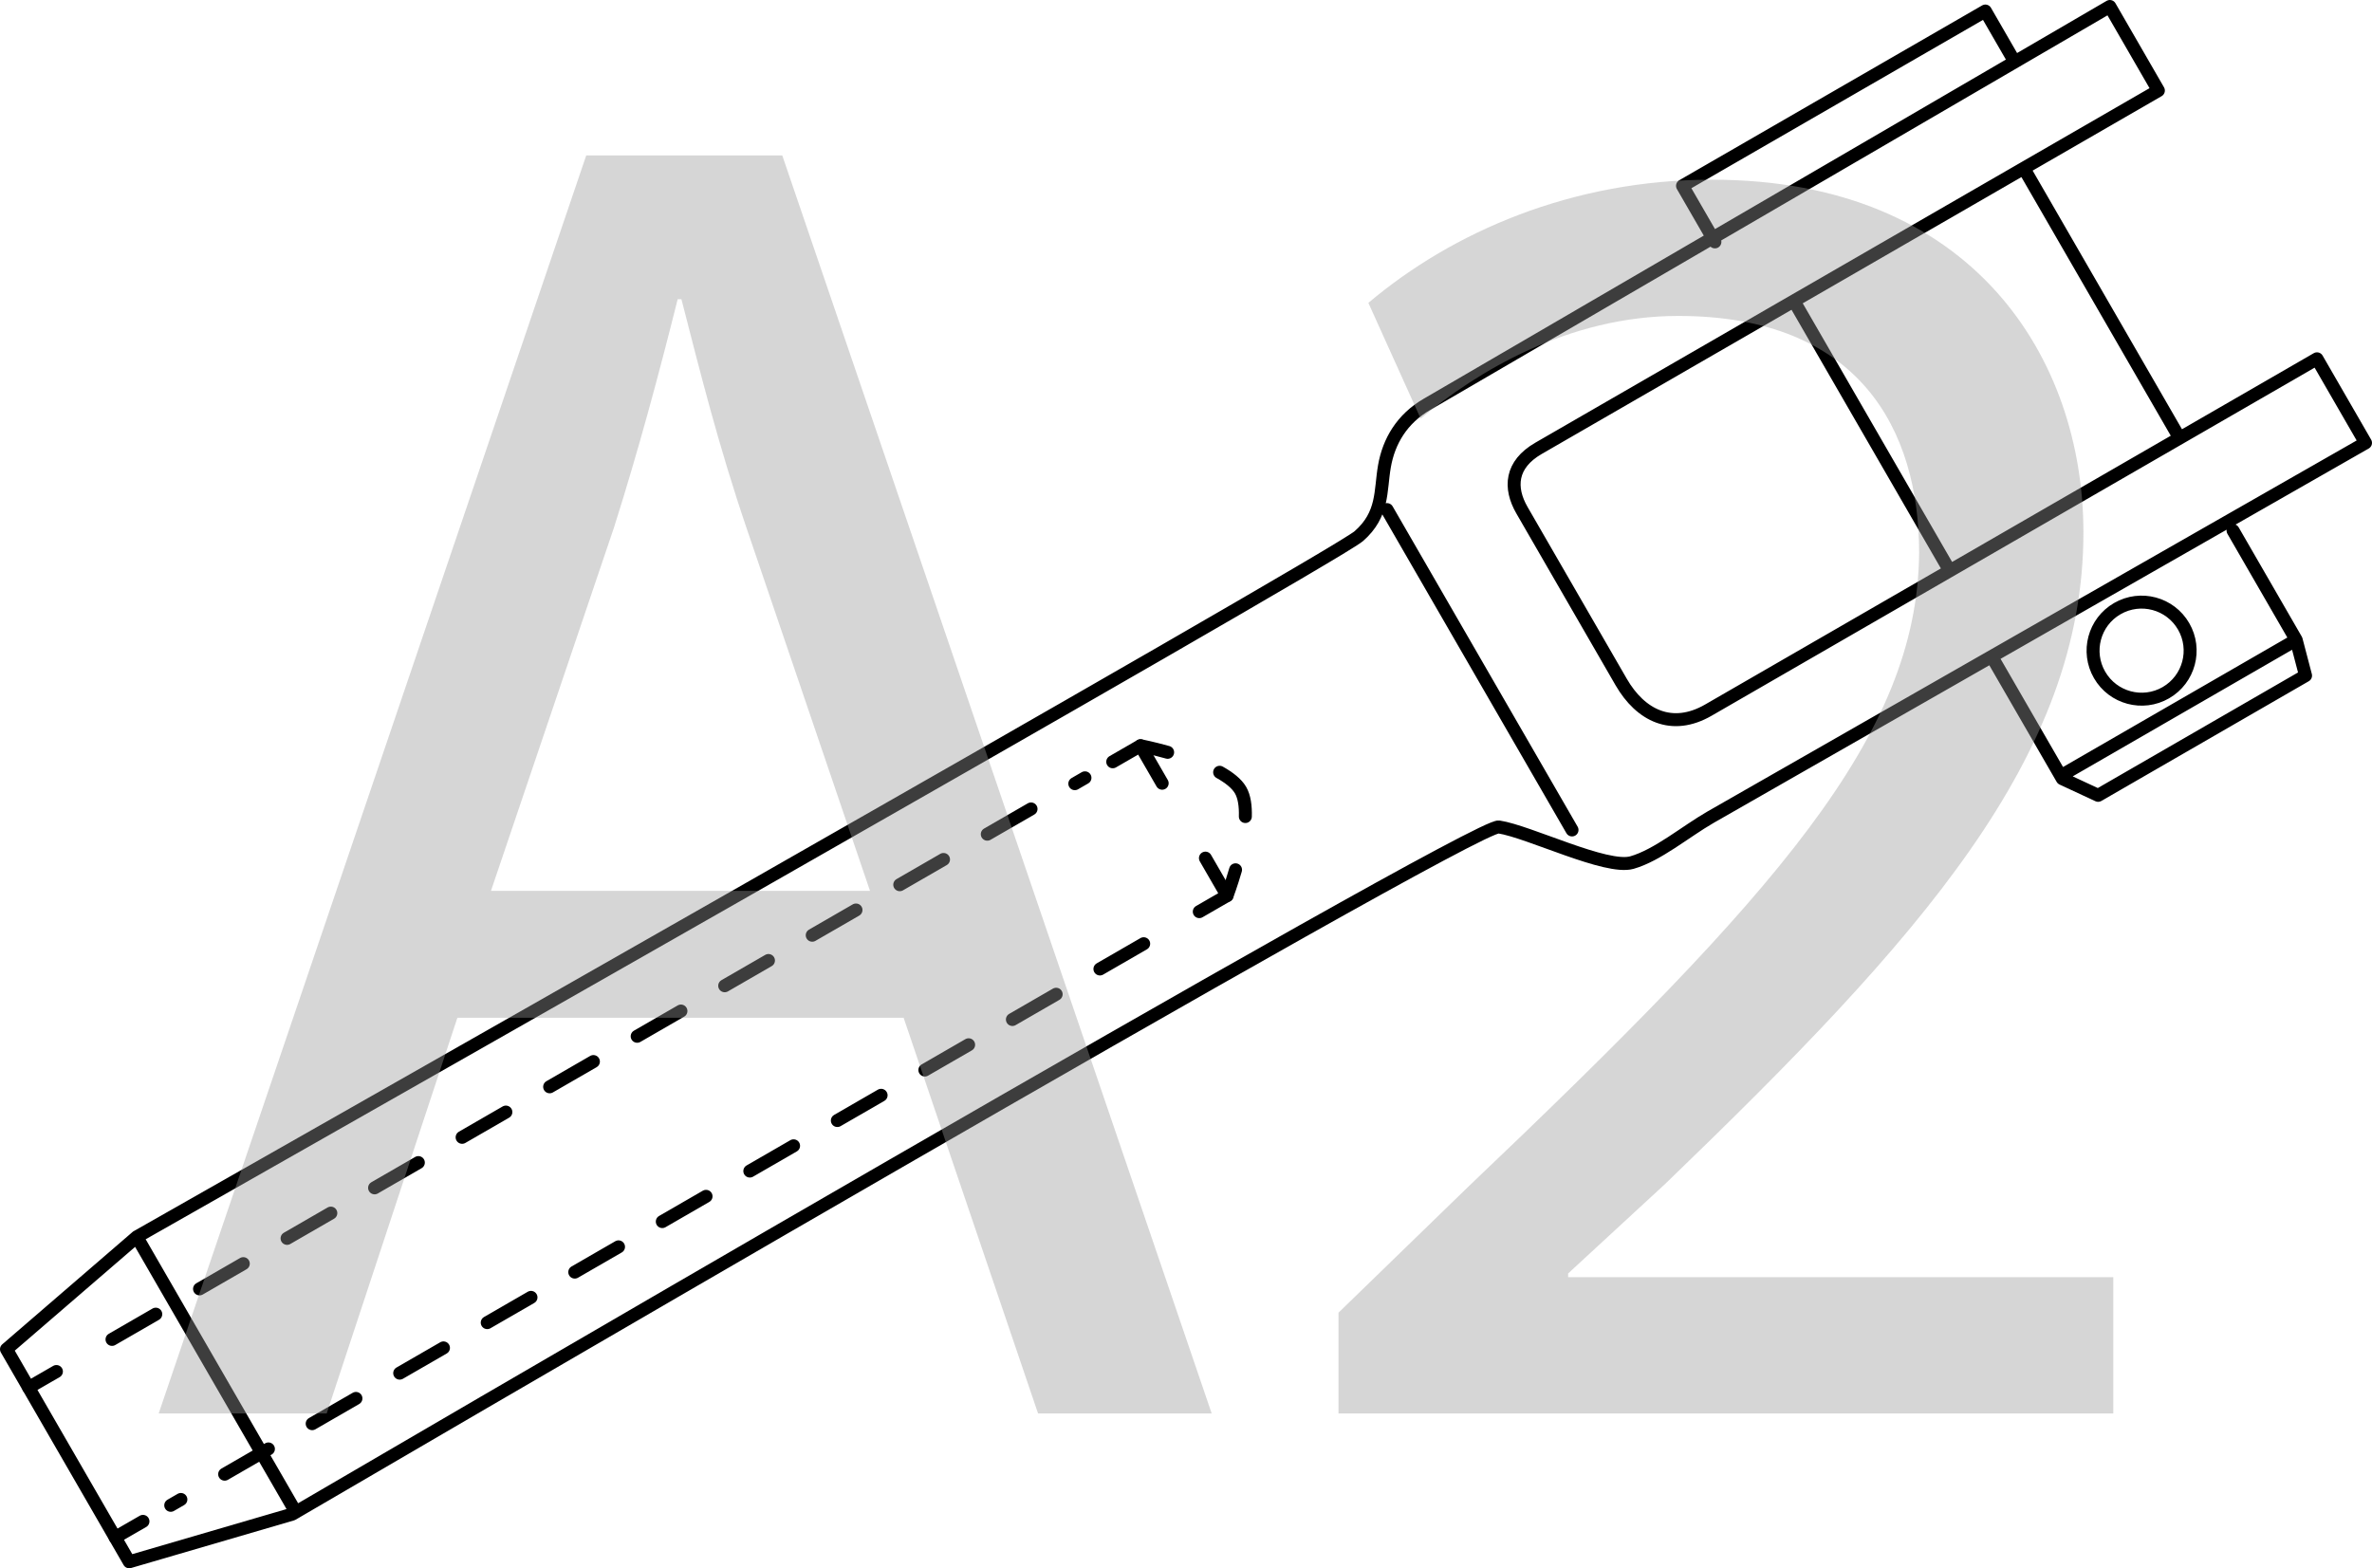
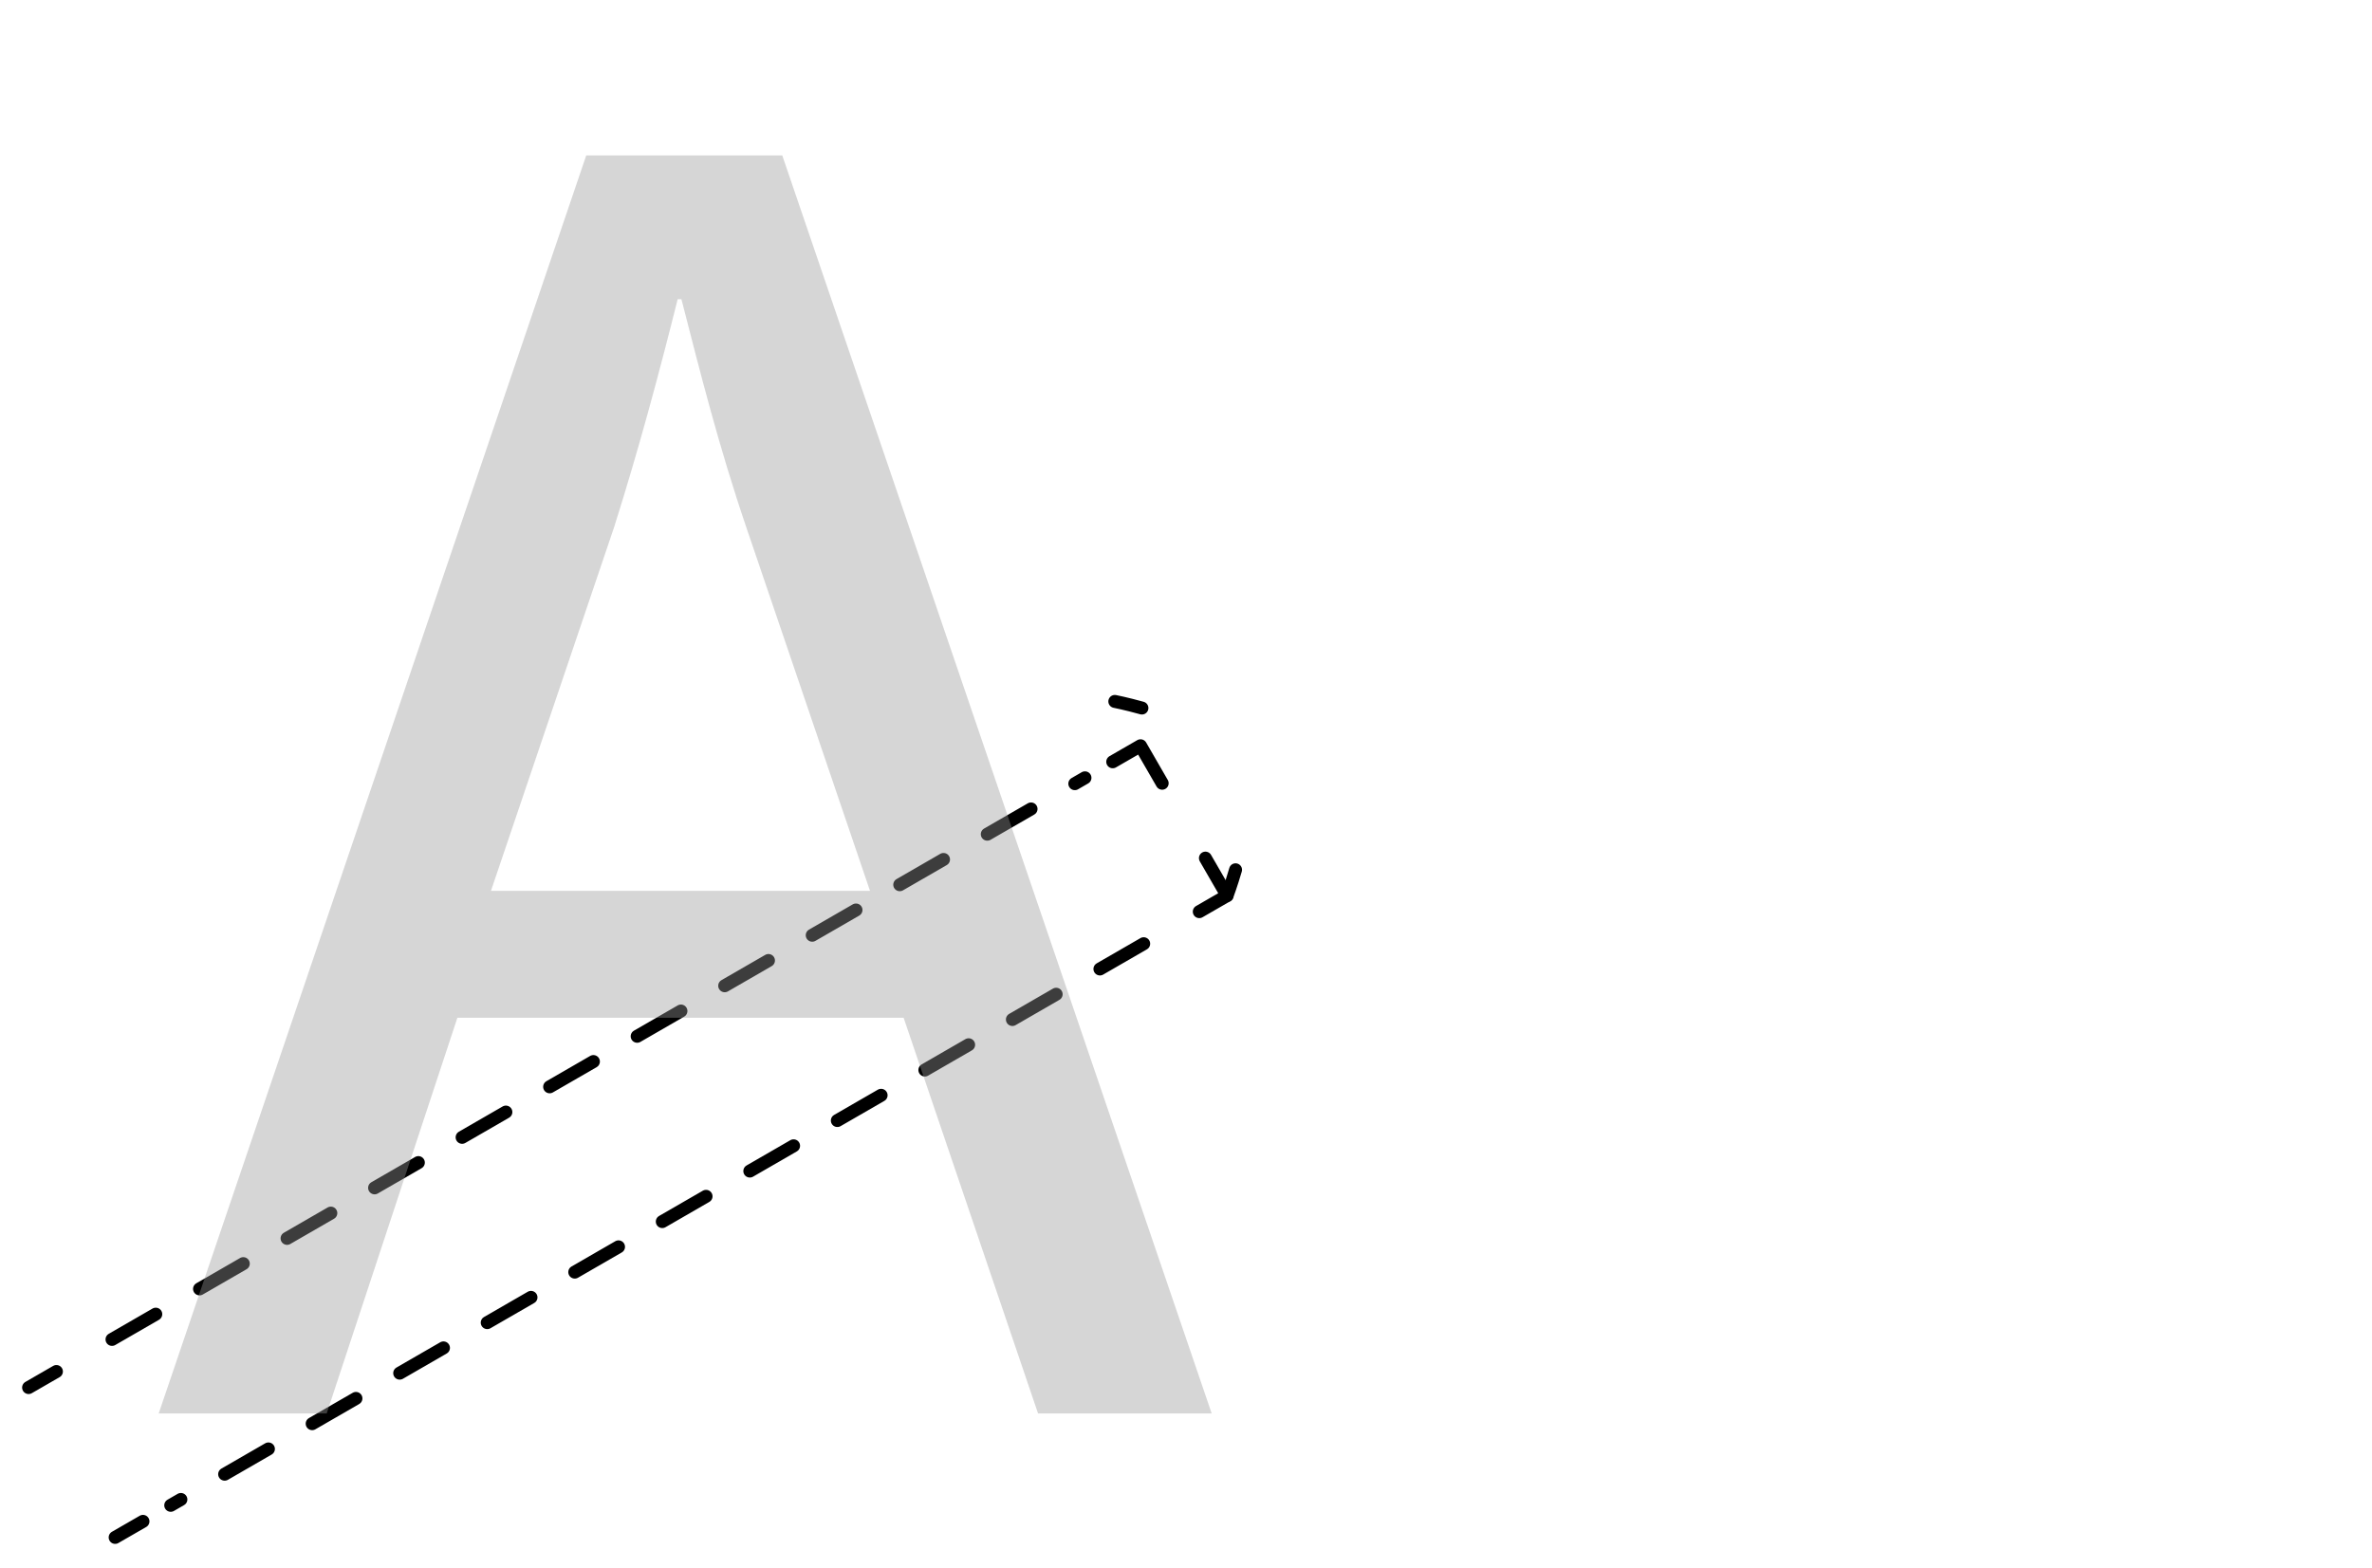
<svg xmlns="http://www.w3.org/2000/svg" id="_Слой_1" data-name="Слой 1" viewBox="0 0 91.484 60.5">
  <defs>
    <style>
      .cls-1 {
        fill: #999;
      }

      .cls-2, .cls-3 {
        fill: none;
        stroke: #000;
        stroke-linecap: round;
        stroke-linejoin: round;
        stroke-width: .5px;
      }

      .cls-4 {
        opacity: .4;
      }

      .cls-3 {
        stroke-dasharray: 0 0 1.949 1.949;
      }
    </style>
  </defs>
  <g>
-     <path class="cls-2" d="M5.276,47.714l6.132,10.621M80.977,26.036c-.517-.895-.211-2.04,.684-2.557,.897-.518,2.041-.21,2.558,.685s.211,2.04-.685,2.558c-.895,.517-2.04,.209-2.557-.686Zm7.583-1.35l-9.084,5.244m-18.846,2.087l-7.135-12.358M77.633,2.264l-1.061-1.838-11.68,6.743,1.249,2.163m8.995,12.58l-5.824-10.087m16.813,8.644l2.435,4.217,.361,1.377-8,4.619-1.382-.643-2.623-4.542m1.138-19.007l5.885,10.194M11.272,58.412c.649-.375,45.554-26.659,46.536-26.51,1.166,.178,4.144,1.657,5.133,1.374,.99-.283,2.054-1.186,3.029-1.749,.974-.562,25.264-14.442,25.264-14.442l-1.872-3.243-23.472,13.552c-1.405,.811-2.616,.212-3.365-1.085l-3.825-6.625c-.5-.866-.443-1.764,.639-2.389L83.245,3.493l-1.872-3.243s-25.358,14.783-26.33,15.344c-.975,.563-1.481,1.433-1.648,2.395-.166,.96-.029,1.852-.987,2.693-.956,.841-46.158,26.471-47.131,27.032L.25,52.05l4.734,8.2,6.288-1.838Z" />
    <line class="cls-3" x1="4.32" y1="51.671" x2="41.845" y2="30.006" />
    <line class="cls-3" x1="44.11" y1="36.406" x2="6.585" y2="58.071" />
    <path class="cls-2" d="M5.514,58.69l-1.073,.619m42.05-26.205l.835,1.446-1.072,.619m-3.338-5.781l1.072-.619,.835,1.446M1.103,53.528l1.073-.619" />
-     <path class="cls-2" d="M47.653,33.554c-.168,.578-.326,.995-.326,.995m-.288-4.757c.364,.204,.66,.434,.808,.691,.147,.254,.195,.615,.184,1.017m-4.042-2.733s.449,.089,1.045,.255" />
+     <path class="cls-2" d="M47.653,33.554c-.168,.578-.326,.995-.326,.995m-.288-4.757m-4.042-2.733s.449,.089,1.045,.255" />
  </g>
  <g class="cls-4">
    <path class="cls-1" d="M17.641,39.262l-5.041,15.266H6.12L22.61,5.996h7.561l16.562,48.532h-6.697l-5.185-15.266H17.641Zm15.913-4.896l-4.752-13.969c-1.08-3.168-1.801-6.049-2.521-8.856h-.144c-.721,2.88-1.513,5.832-2.448,8.784l-4.753,14.041h14.617Z" />
-     <path class="cls-1" d="M51.624,54.528v-3.889l4.969-4.824c11.953-11.377,17.354-17.425,17.425-24.481,0-4.753-2.304-9.146-9.288-9.146-4.249,0-7.777,2.16-9.938,3.961l-2.016-4.465c3.24-2.736,7.849-4.752,13.249-4.752,10.081,0,14.329,6.912,14.329,13.609,0,8.641-6.265,15.625-16.129,25.13l-3.745,3.456v.144h21.026v5.257h-29.883Z" />
  </g>
</svg>